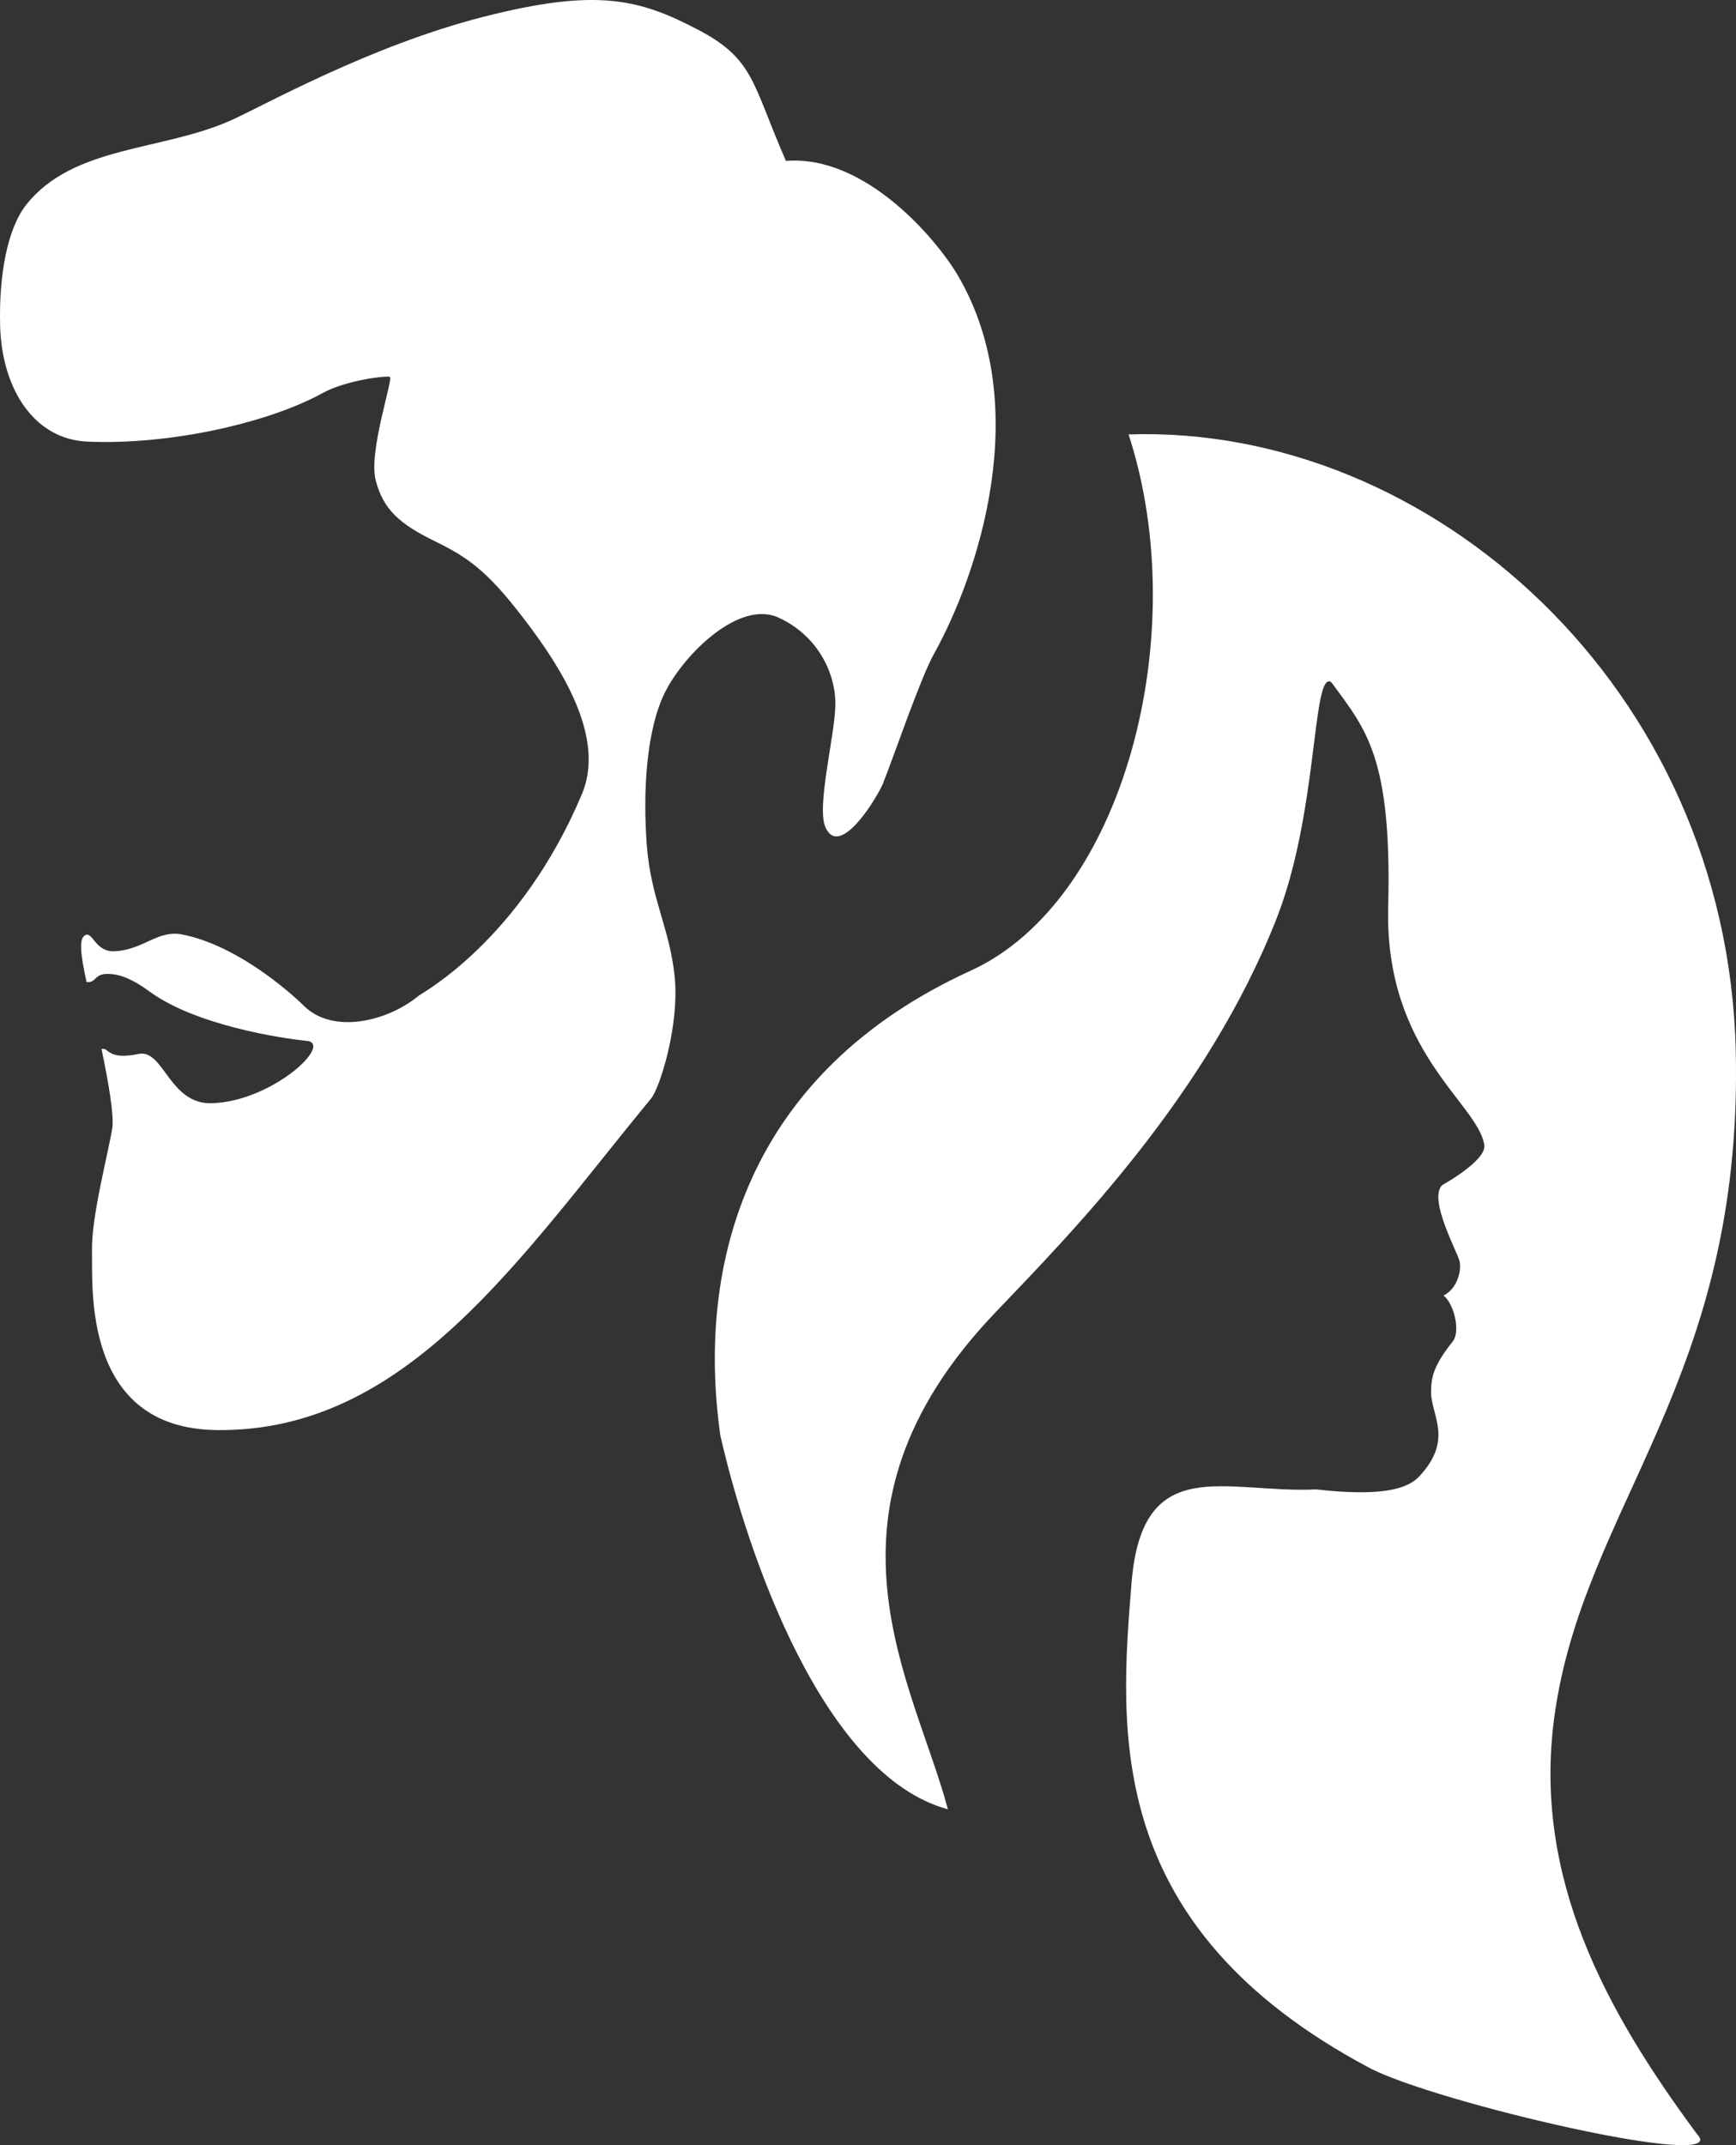
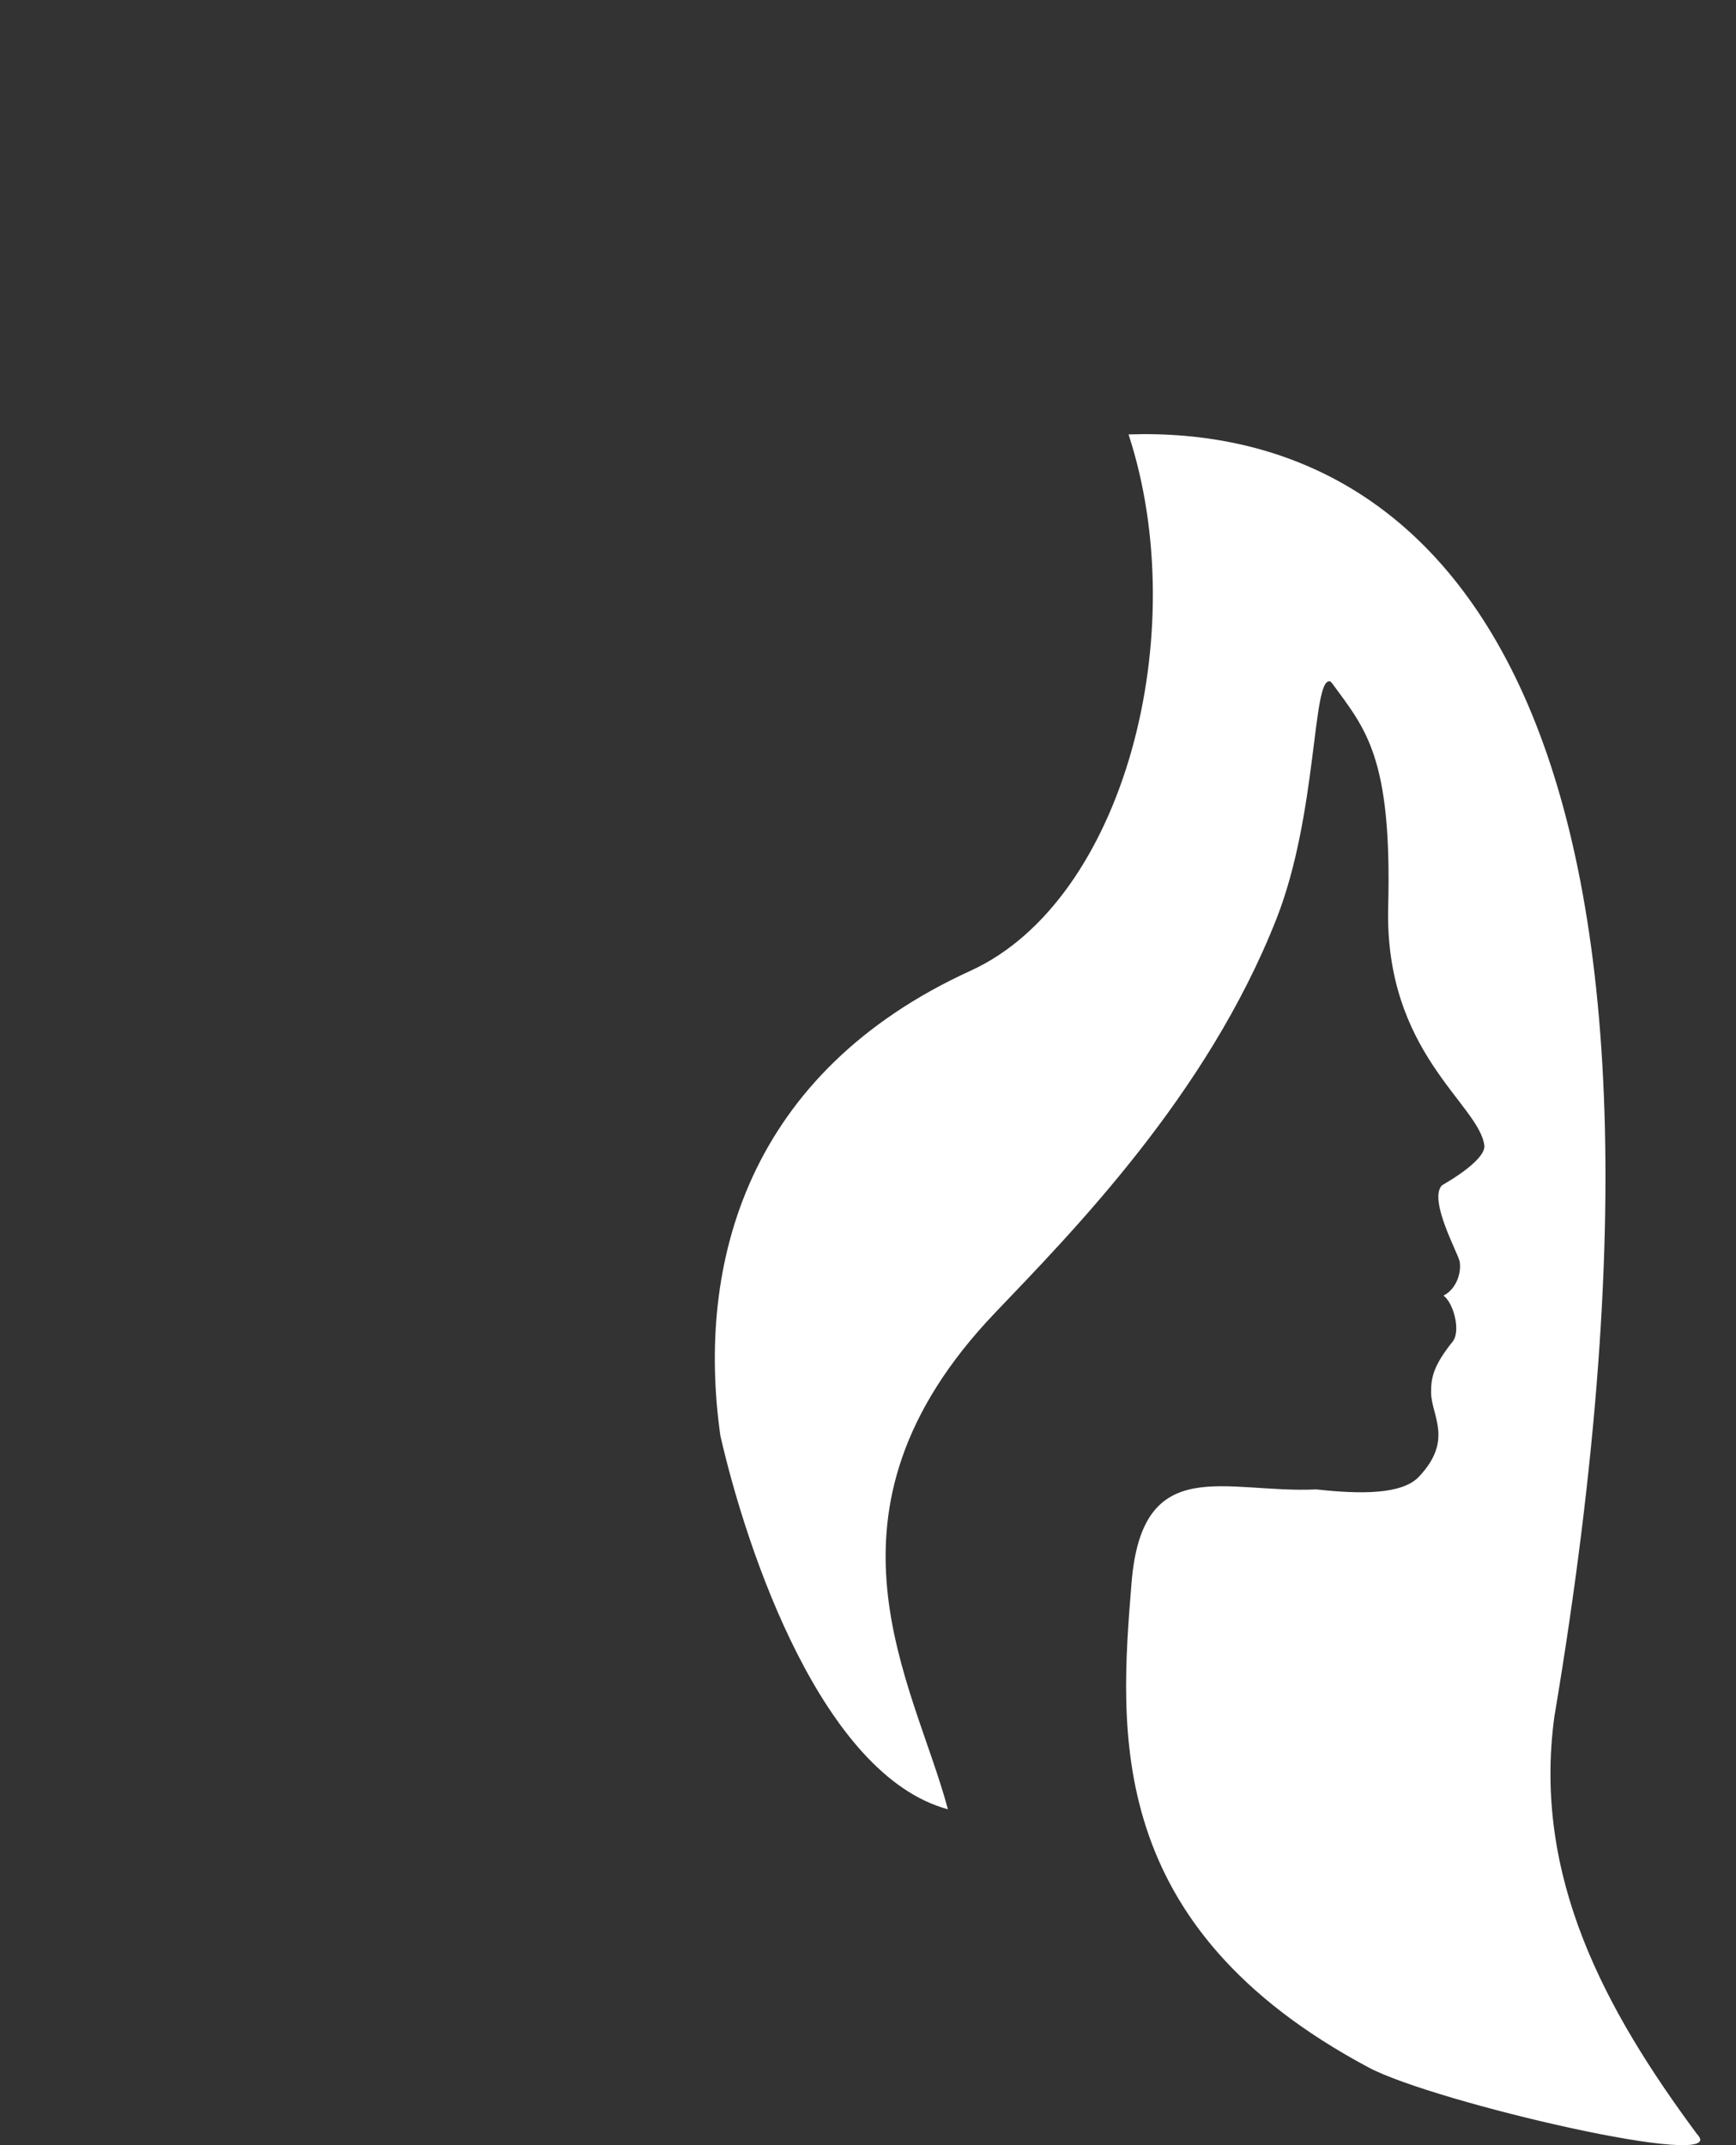
<svg xmlns="http://www.w3.org/2000/svg" width="68" height="84" viewBox="0 0 68 84" fill="none">
  <rect x="0" y="0" width="68" height="84" fill="#333333" stroke="none" />
-   <path d="M34.606 30.628C34.989 29.676 36.052 26.558 36.581 25.61C38.289 22.549 40.523 15.951 37.535 10.811C36.721 9.411 33.906 6.047 30.786 6.301C29.449 3.252 29.561 2.315 27.3 1.141C25.04 -0.034 23.37 -0.479 18.913 0.665C14.456 1.809 10.35 4.129 9.046 4.713C6.343 5.922 2.856 5.695 1.023 8.024C0.298 8.948 -0.047 10.739 0.005 12.749C0.069 15.226 1.331 17.197 3.411 17.292C6.666 17.437 10.527 16.555 12.646 15.387C13.538 14.897 15.118 14.7 15.27 14.757C15.422 14.812 14.423 17.682 14.717 18.81C15.011 19.937 15.63 20.511 17.039 21.196C18.447 21.882 19.201 22.452 20.796 24.594C22.389 26.735 23.622 29.132 22.793 31.098C20.381 36.822 16.538 38.876 16.389 38.999C15.198 39.985 13.023 40.535 11.875 39.358C11.781 39.262 9.511 37.054 7.134 36.592C6.172 36.405 5.631 37.189 4.494 37.249C3.705 37.293 3.63 36.41 3.31 36.637C3.095 36.791 3.155 37.371 3.39 38.455C3.833 38.502 3.626 38.04 4.457 38.153C5.012 38.23 5.535 38.594 5.886 38.846C7.689 40.151 11.015 40.658 12.015 40.758C13.073 40.864 10.671 43.129 8.296 43.2C6.627 43.25 6.411 41.07 5.432 41.27C4.18 41.527 4.278 40.999 3.977 41.077C4.25 42.383 4.47 43.671 4.4 44.159C4.27 45.041 3.573 47.622 3.603 48.988C3.636 50.354 3.198 55.941 8.493 55.999C15.934 56.081 20.329 49.285 25.503 43.017C25.843 42.606 26.618 40.16 26.428 38.255C26.237 36.349 25.497 35.203 25.336 33.106C25.177 31.01 25.311 28.556 26.067 27.072C26.826 25.588 28.964 23.485 30.494 24.183C32.022 24.881 32.722 26.342 32.722 27.549C32.722 28.757 31.961 31.597 32.339 32.409C32.913 33.642 34.386 31.187 34.608 30.635" fill="white" />
-   <path d="M37.128 70.842C35.807 65.873 31.493 59.246 38.976 51.408C42.024 48.216 47.282 42.882 49.996 35.988C51.615 31.882 51.399 26.532 52.09 26.683C52.097 26.682 52.105 26.685 52.113 26.688C52.133 26.7 52.158 26.727 52.188 26.767C53.489 28.549 54.528 29.637 54.376 35.503C54.225 41.215 57.93 43.224 58.142 44.852C58.193 45.246 57.444 45.86 56.48 46.416C55.947 46.988 57.111 49.067 57.174 49.393C57.255 49.81 57.057 50.478 56.542 50.732C56.938 51.022 57.229 52.126 56.901 52.534C56.175 53.443 56.05 53.918 56.056 54.529C56.066 55.437 56.946 56.383 55.577 57.828C54.913 58.528 53.284 58.513 51.561 58.322C47.996 58.491 44.74 56.838 44.323 61.98C43.852 67.796 43.238 75.436 53.625 80.966C56.169 82.32 67.927 85.057 66.475 83.57C62.885 78.725 60.029 73.498 60.886 67.217C62.012 58.944 68.29 54.059 67.99 41.153C67.657 26.913 56.025 16.618 44.206 17.011C46.743 24.759 44.05 35.258 38.018 38.012C29.31 41.989 27.253 49.419 28.218 56.222C29.277 60.847 32.241 69.526 37.128 70.847" fill="white" />
+   <path d="M37.128 70.842C35.807 65.873 31.493 59.246 38.976 51.408C42.024 48.216 47.282 42.882 49.996 35.988C51.615 31.882 51.399 26.532 52.09 26.683C52.097 26.682 52.105 26.685 52.113 26.688C52.133 26.7 52.158 26.727 52.188 26.767C53.489 28.549 54.528 29.637 54.376 35.503C54.225 41.215 57.93 43.224 58.142 44.852C58.193 45.246 57.444 45.86 56.48 46.416C55.947 46.988 57.111 49.067 57.174 49.393C57.255 49.81 57.057 50.478 56.542 50.732C56.938 51.022 57.229 52.126 56.901 52.534C56.175 53.443 56.05 53.918 56.056 54.529C56.066 55.437 56.946 56.383 55.577 57.828C54.913 58.528 53.284 58.513 51.561 58.322C47.996 58.491 44.74 56.838 44.323 61.98C43.852 67.796 43.238 75.436 53.625 80.966C56.169 82.32 67.927 85.057 66.475 83.57C62.885 78.725 60.029 73.498 60.886 67.217C67.657 26.913 56.025 16.618 44.206 17.011C46.743 24.759 44.05 35.258 38.018 38.012C29.31 41.989 27.253 49.419 28.218 56.222C29.277 60.847 32.241 69.526 37.128 70.847" fill="white" />
</svg>